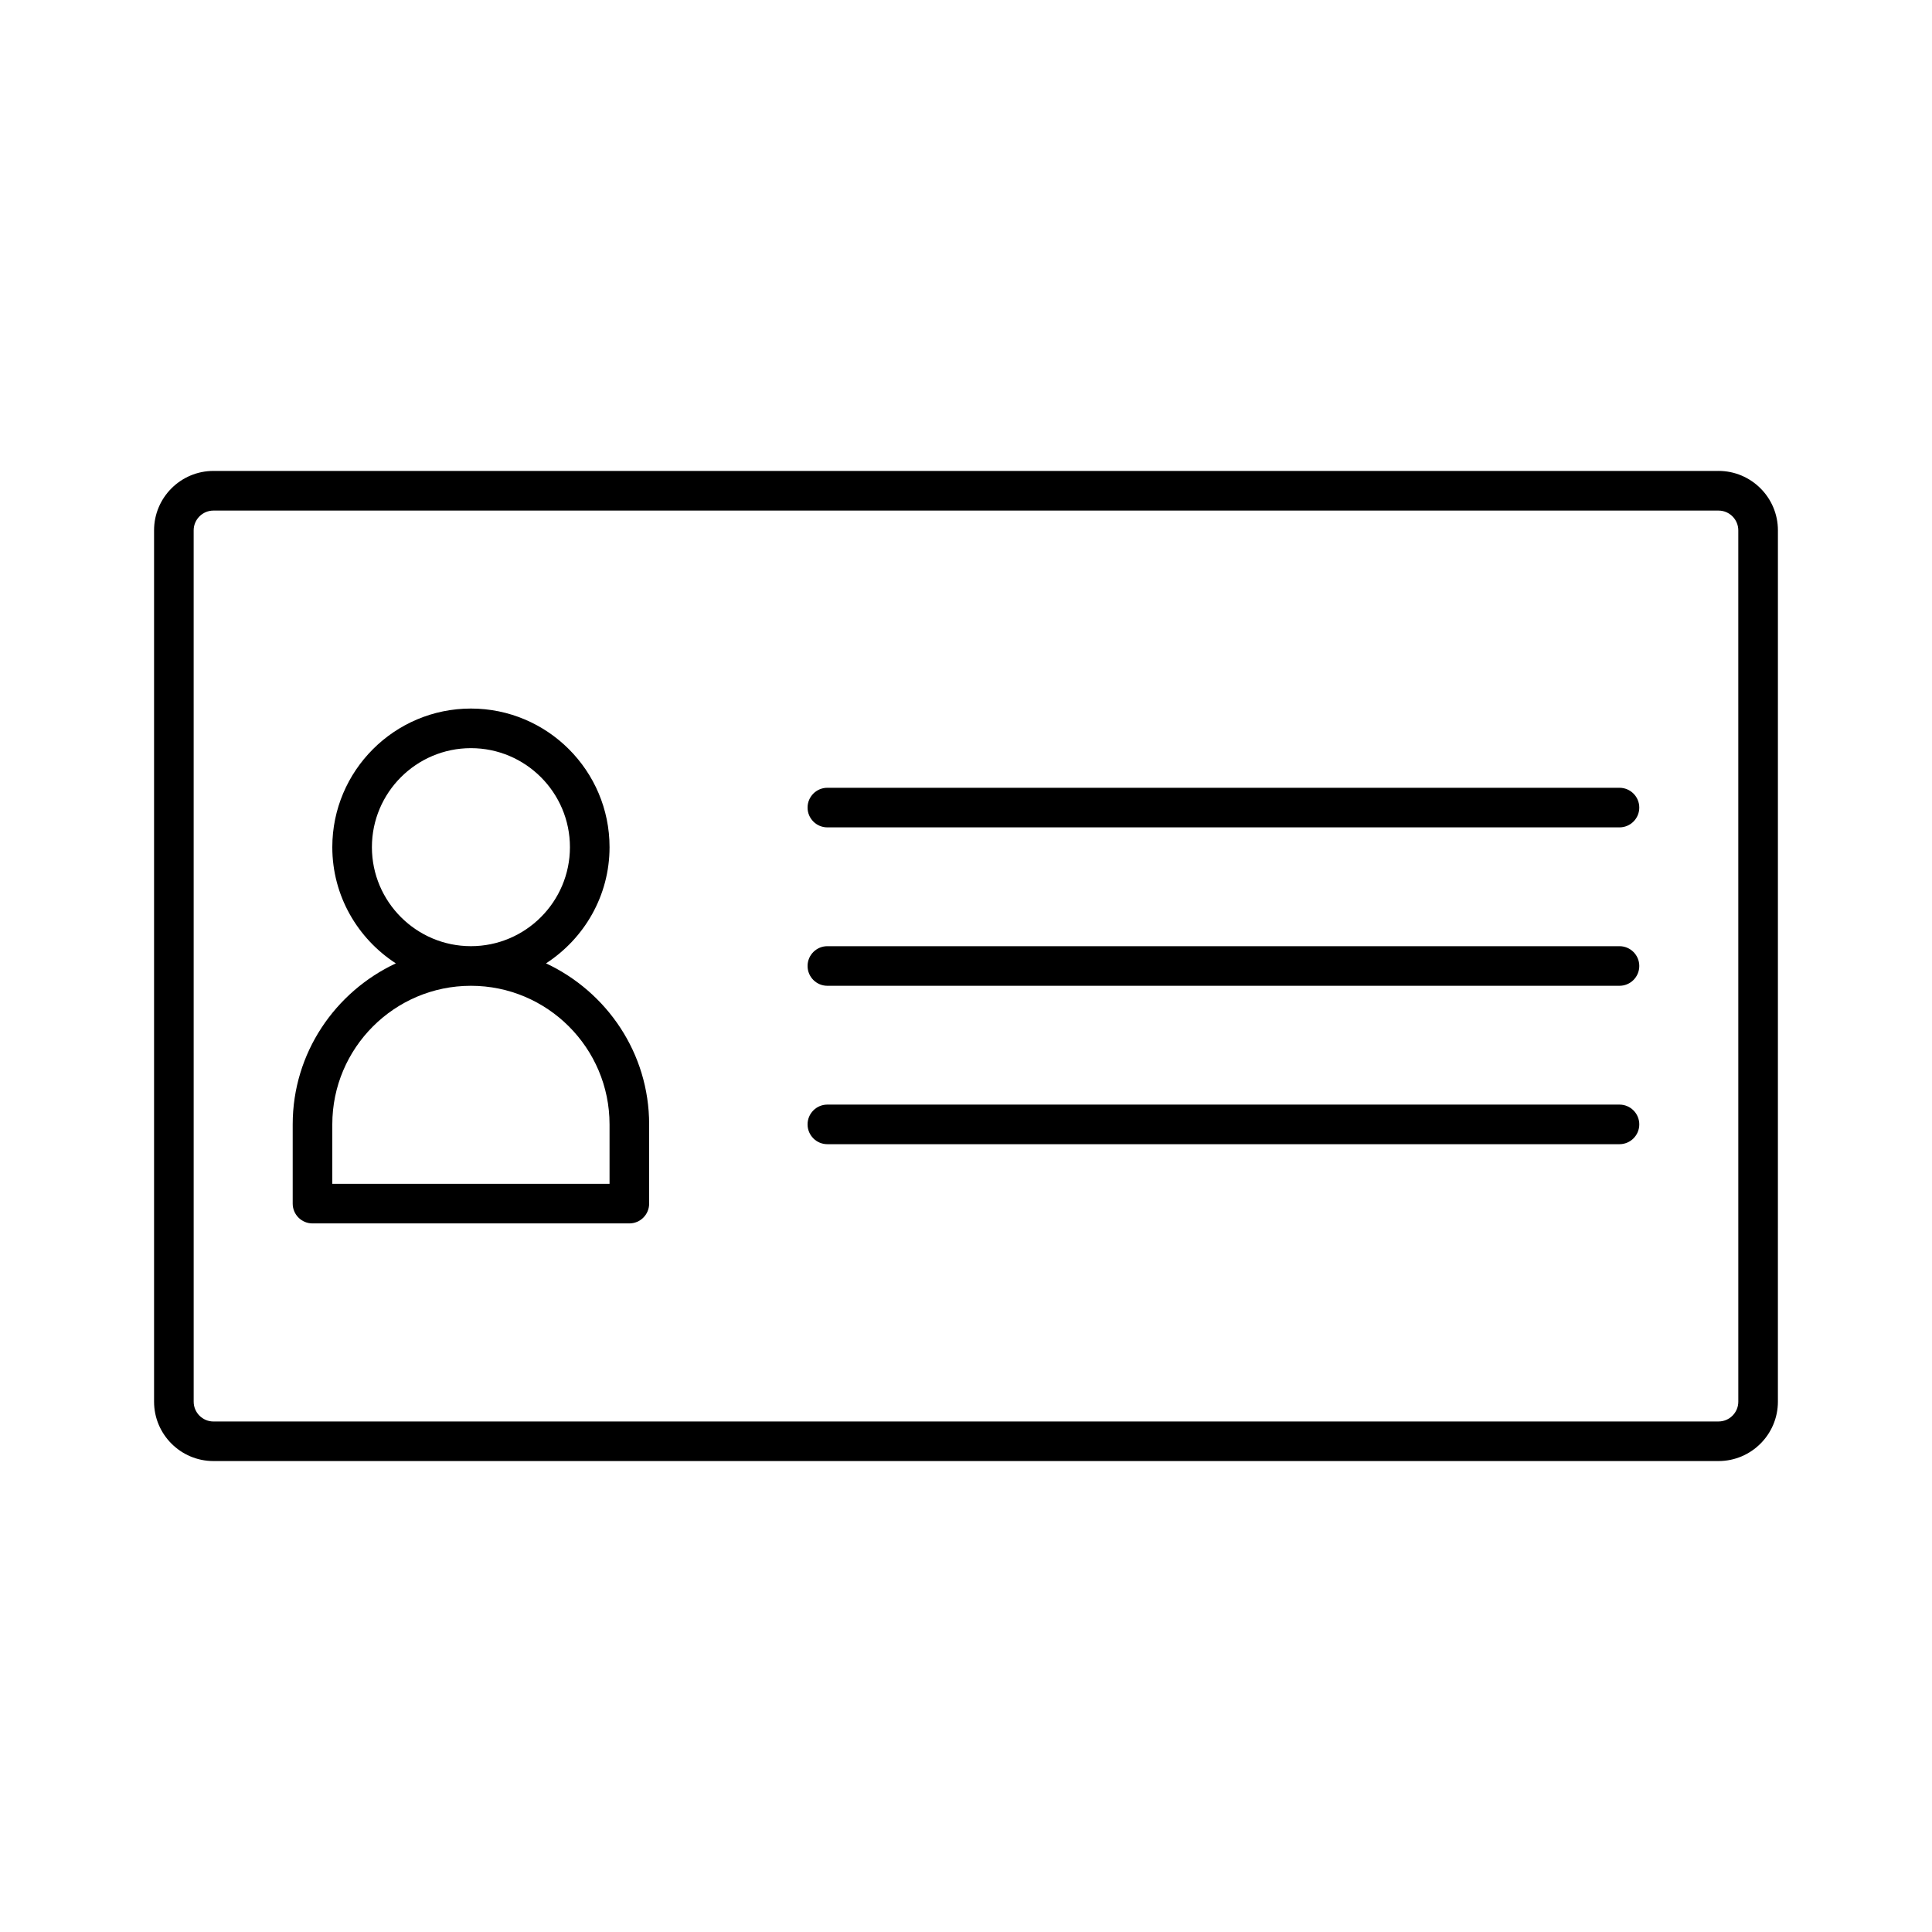
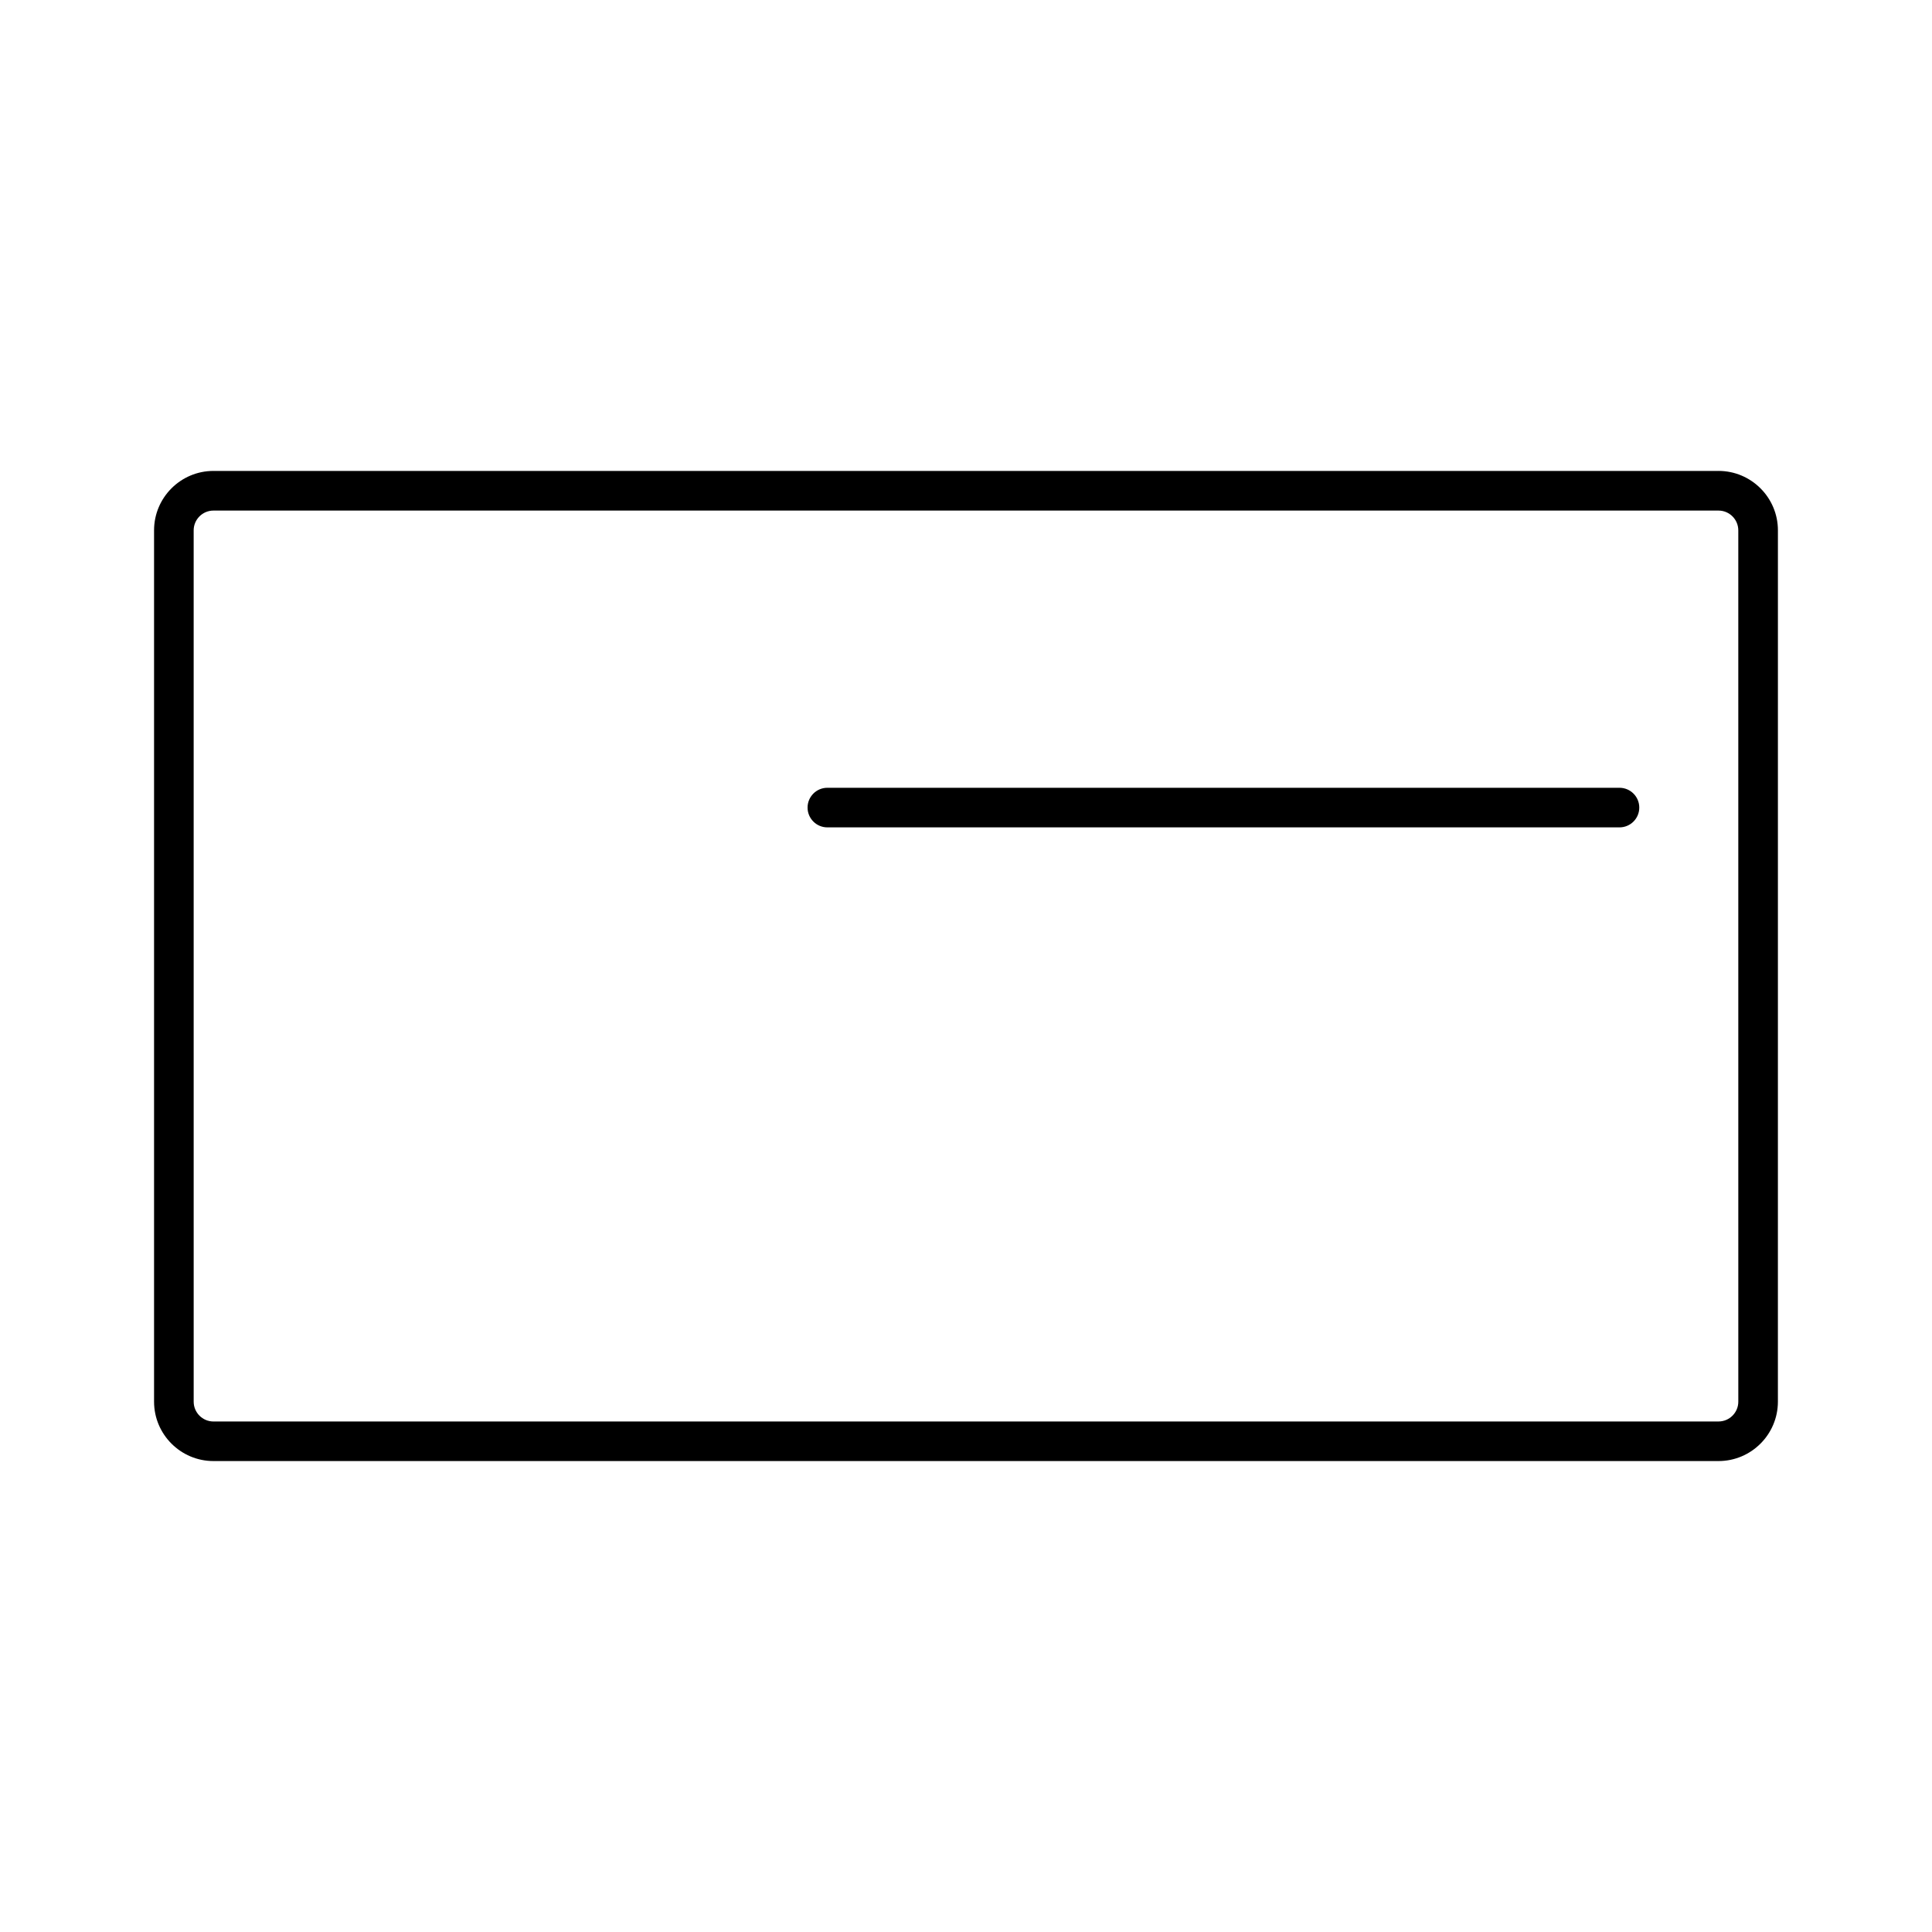
<svg xmlns="http://www.w3.org/2000/svg" fill="#000000" width="800px" height="800px" version="1.1" viewBox="144 144 512 512">
  <g>
    <path d="m599.42 268.8h-398.85c-8.68 0-15.742 7.062-15.742 15.742v230.91c0 8.68 7.062 15.742 15.742 15.742h398.85c8.68 0 15.742-7.062 15.742-15.742l0.004-230.91c0-8.68-7.066-15.746-15.746-15.746zm5.25 246.66c0 2.887-2.352 5.246-5.246 5.246l-398.85 0.004c-2.898 0-5.246-2.363-5.246-5.246l-0.004-230.91c0-2.887 2.352-5.246 5.246-5.246h398.85c2.898 0 5.246 2.363 5.246 5.246z" />
-     <path d="m288.7 399.3c10.105-6.559 16.836-17.883 16.836-30.793 0-20.258-16.48-36.734-36.734-36.734-20.262-0.004-36.738 16.477-36.738 36.734 0 12.91 6.727 24.234 16.836 30.797-16.09 7.535-27.332 23.762-27.332 42.676v20.992c0 2.898 2.352 5.246 5.246 5.246h83.969c2.898 0 5.246-2.352 5.246-5.246v-20.992c0.004-18.914-11.238-35.141-27.328-42.68zm-46.141-30.793c0-14.473 11.777-26.238 26.238-26.238 14.465-0.004 26.242 11.762 26.242 26.238 0 14.473-11.777 26.238-26.238 26.238-14.465 0-26.242-11.766-26.242-26.238zm62.977 89.215h-73.473v-15.742c0-20.258 16.48-36.734 36.734-36.734 20.258-0.004 36.738 16.477 36.738 36.734z" />
    <path d="m573.18 352.77h-209.92c-2.898 0-5.246 2.352-5.246 5.246 0 2.898 2.352 5.246 5.246 5.246h209.92c2.898 0 5.246-2.352 5.246-5.246s-2.352-5.246-5.246-5.246z" />
-     <path d="m573.18 394.75h-209.92c-2.898 0-5.246 2.352-5.246 5.246 0 2.898 2.352 5.246 5.246 5.246h209.92c2.898 0 5.246-2.352 5.246-5.246 0-2.894-2.352-5.246-5.246-5.246z" />
-     <path d="m573.18 436.73h-209.92c-2.898 0-5.246 2.352-5.246 5.246 0 2.898 2.352 5.246 5.246 5.246h209.92c2.898 0 5.246-2.352 5.246-5.246s-2.352-5.246-5.246-5.246z" />
  </g>
</svg>